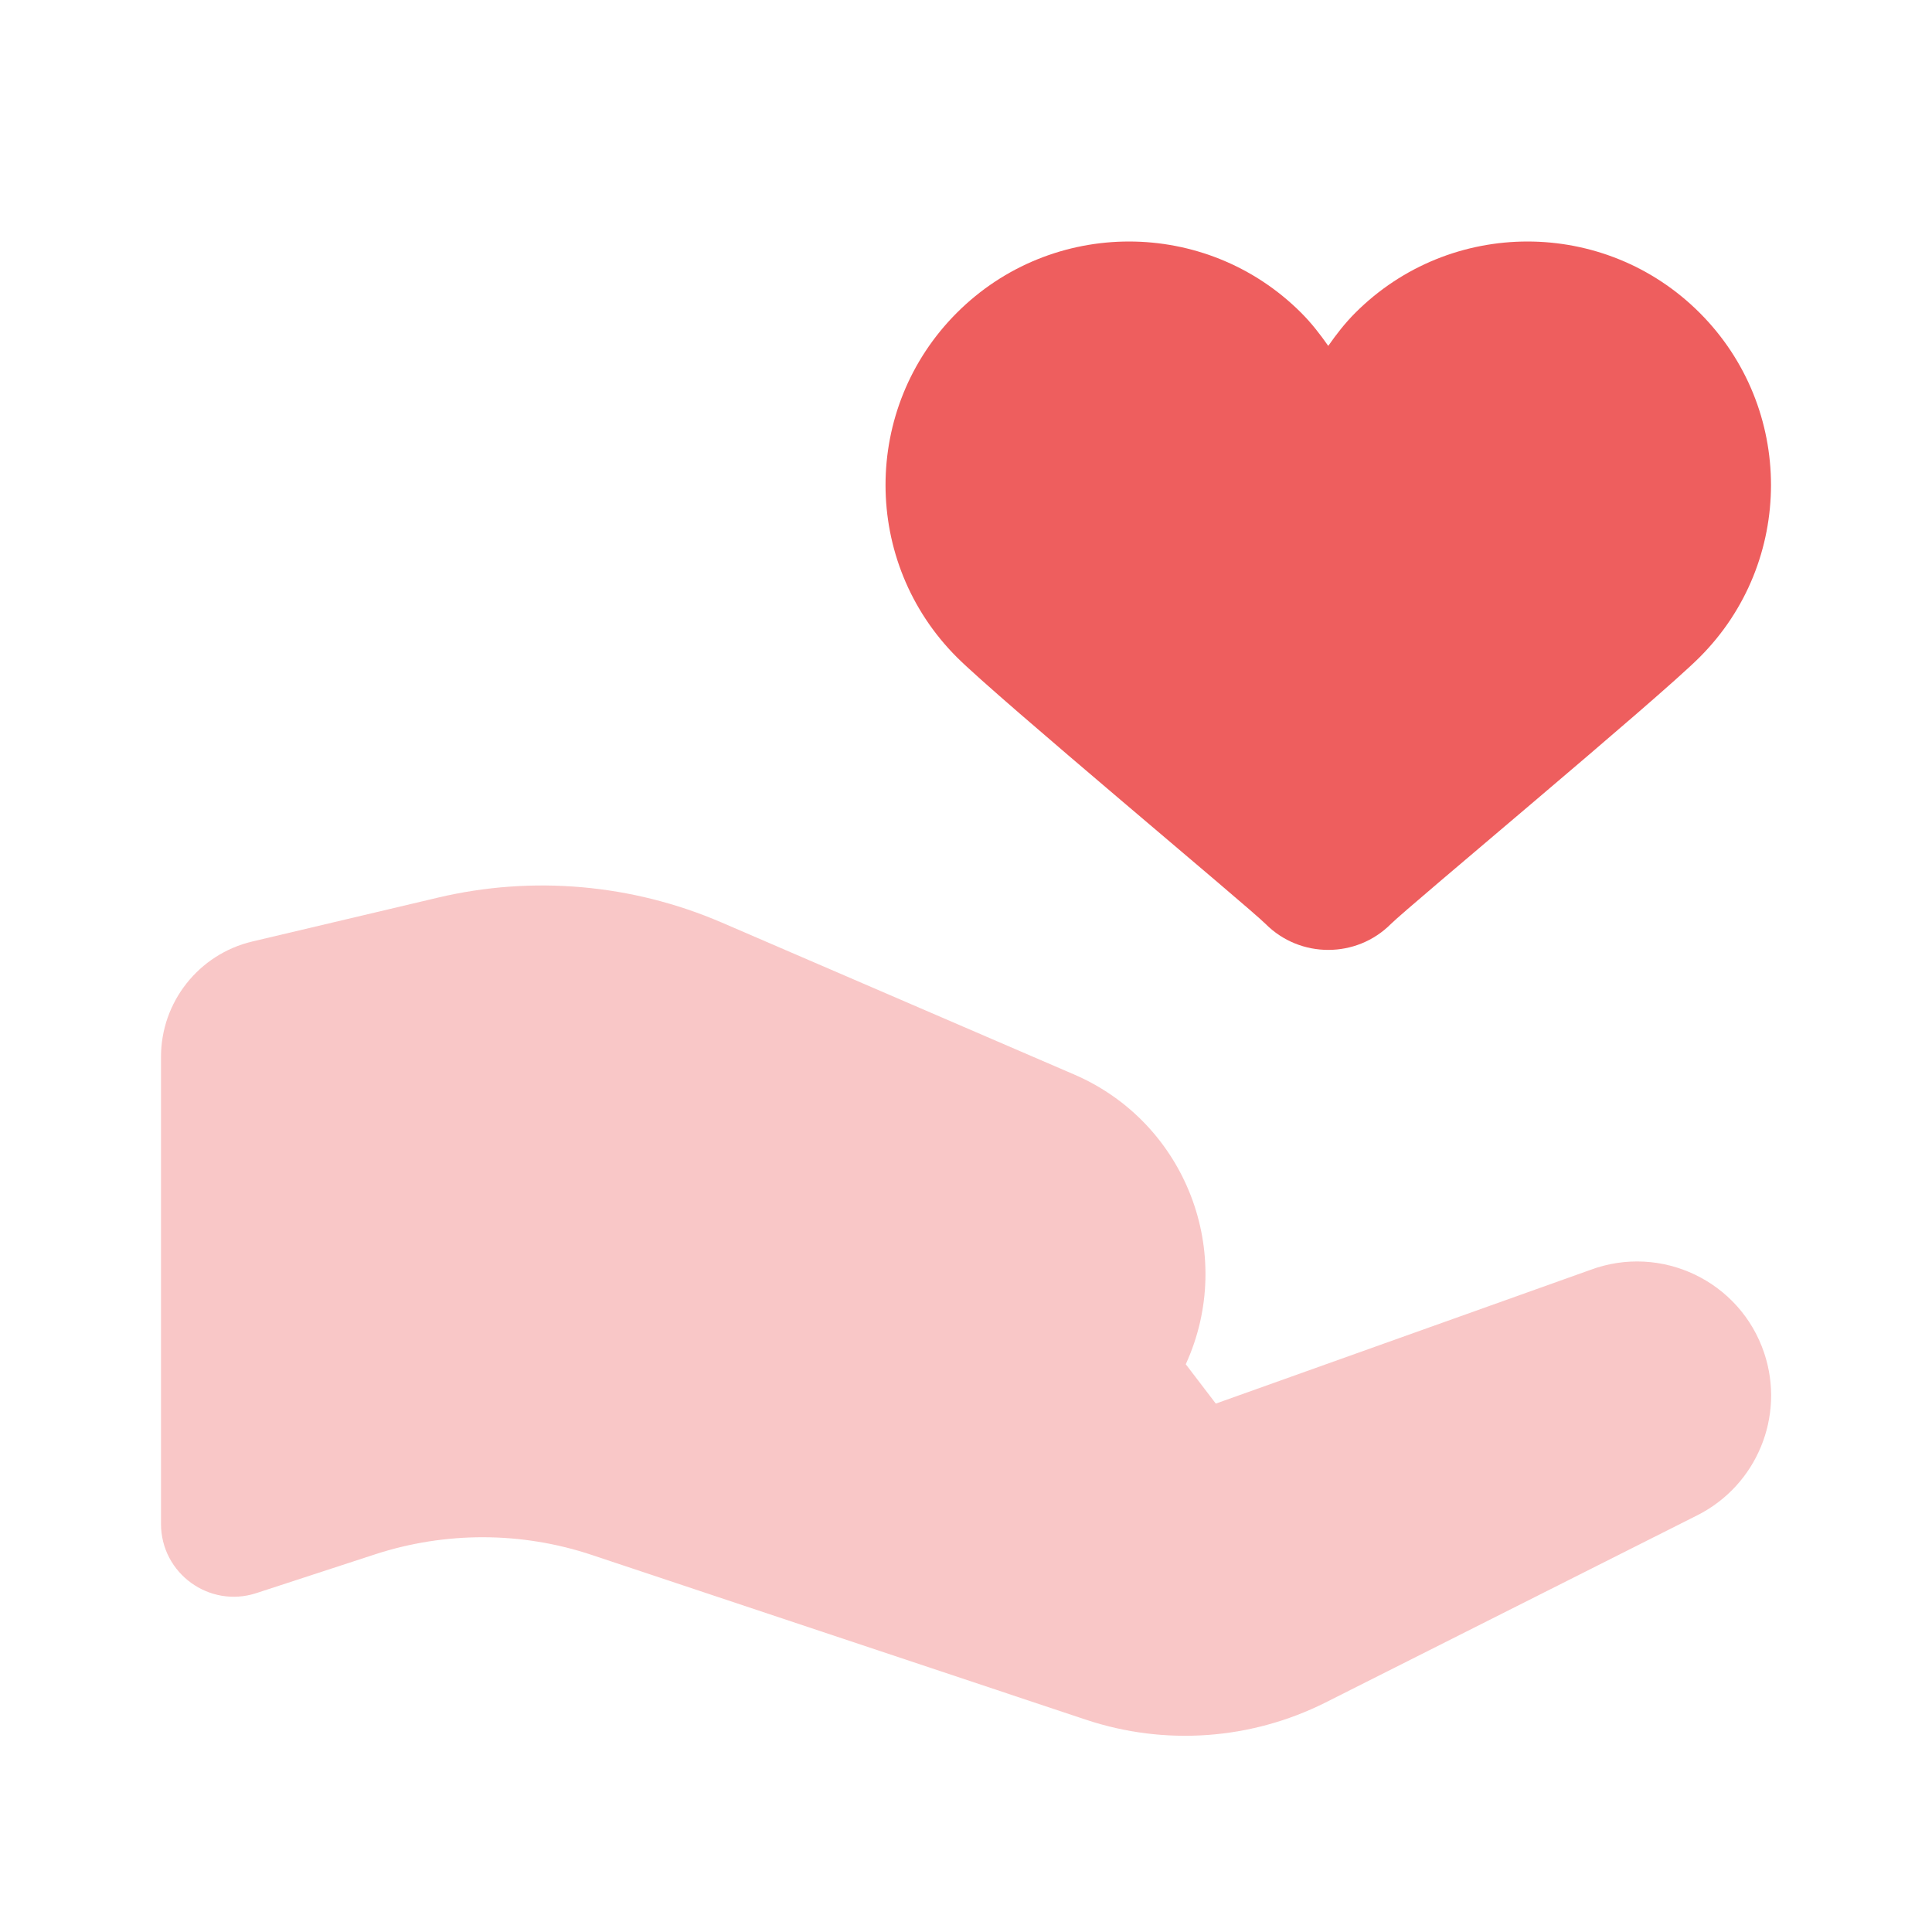
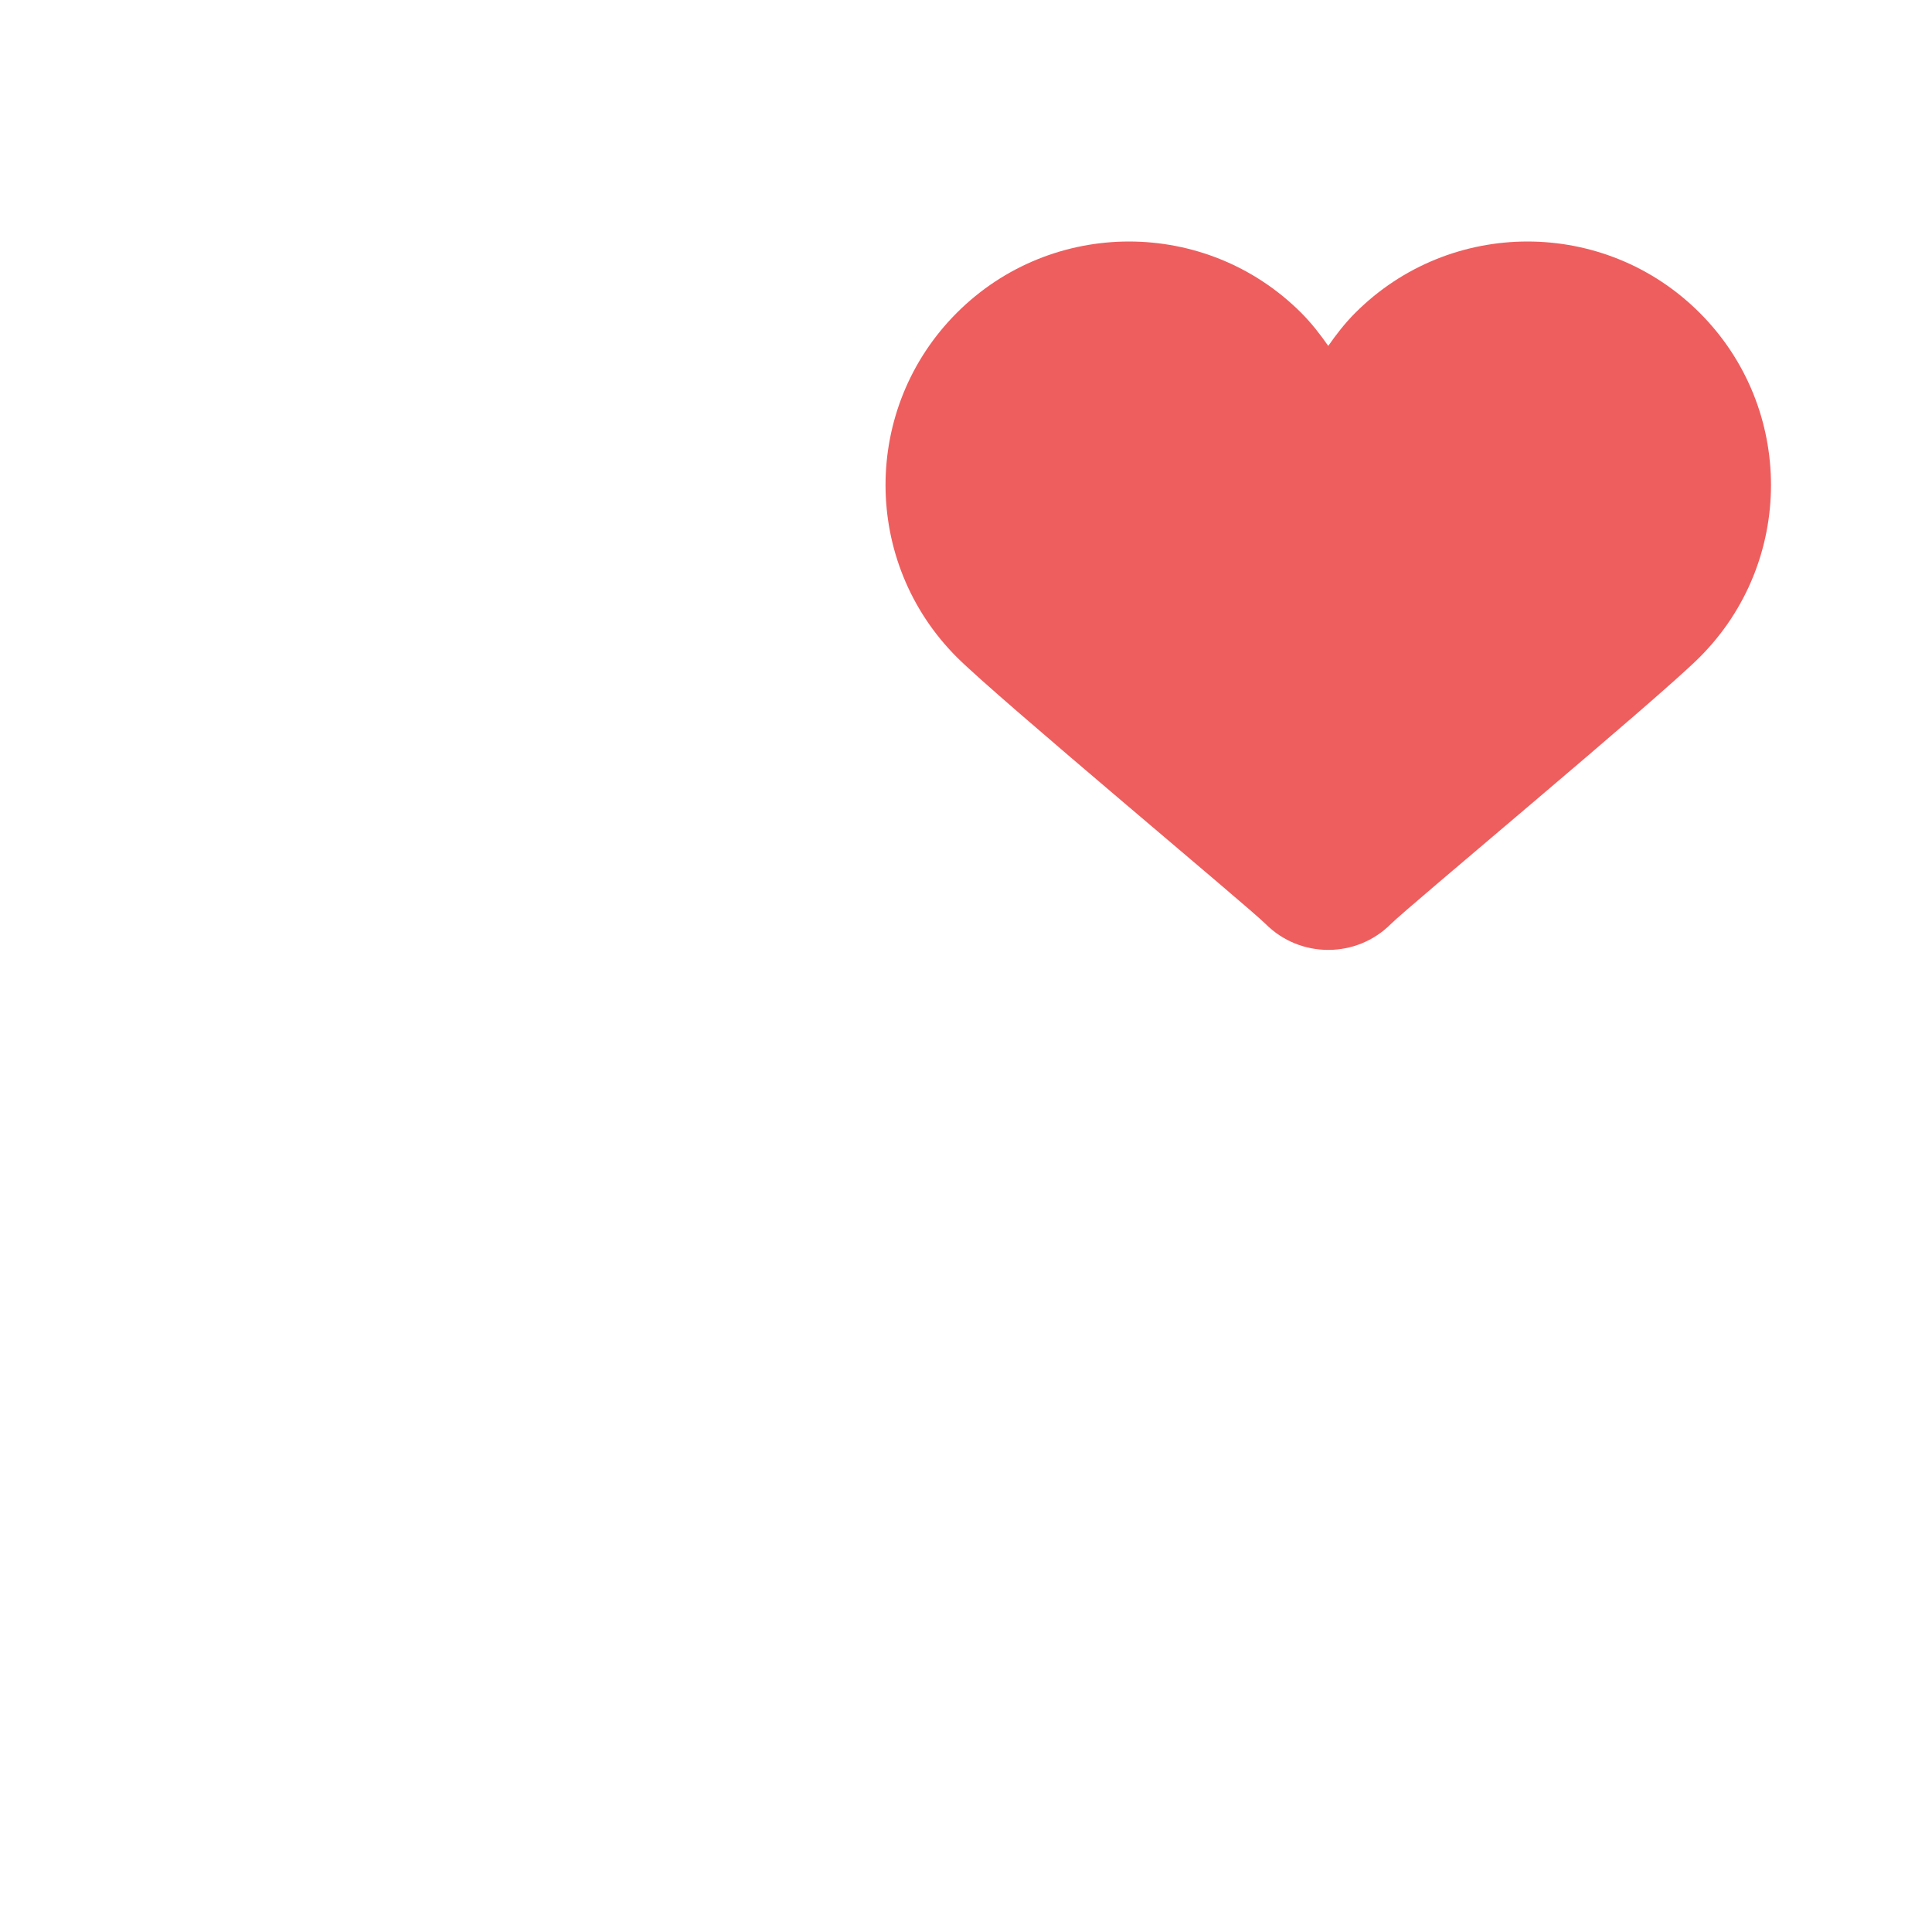
<svg xmlns="http://www.w3.org/2000/svg" width="60" height="60" viewBox="0 0 60 60" fill="none">
-   <path opacity="0.35" d="M5 47.325V32.822C5 31.117 6.173 29.635 7.832 29.24L13.595 27.878C16.54 27.18 19.633 27.453 22.413 28.65L33.36 33.37C36.833 34.867 38.398 38.928 36.825 42.368L37.758 43.59L49.39 39.438C51.597 38.617 54.045 39.79 54.79 42.023C55.445 43.987 54.555 46.135 52.703 47.063L41.145 52.883C38.843 54.032 36.178 54.222 33.735 53.41L18.385 48.292C16.198 47.562 13.835 47.558 11.643 48.273L7.963 49.475C6.503 49.953 5 48.863 5 47.325Z" fill="#EE5E5E" />
  <path d="M29.715 20.41C30.998 21.692 38.765 28.155 39.305 28.695C39.843 29.233 40.545 29.5 41.25 29.5C41.955 29.5 42.658 29.233 43.195 28.695C43.735 28.155 51.503 21.695 52.785 20.41C55.738 17.457 55.738 12.668 52.785 9.715C49.833 6.762 45.043 6.762 42.09 9.715C41.77 10.035 41.5 10.385 41.25 10.742C41 10.385 40.73 10.035 40.41 9.715C37.458 6.762 32.668 6.762 29.715 9.715C26.763 12.668 26.763 17.457 29.715 20.41Z" fill="#EE5E5E" />
</svg>